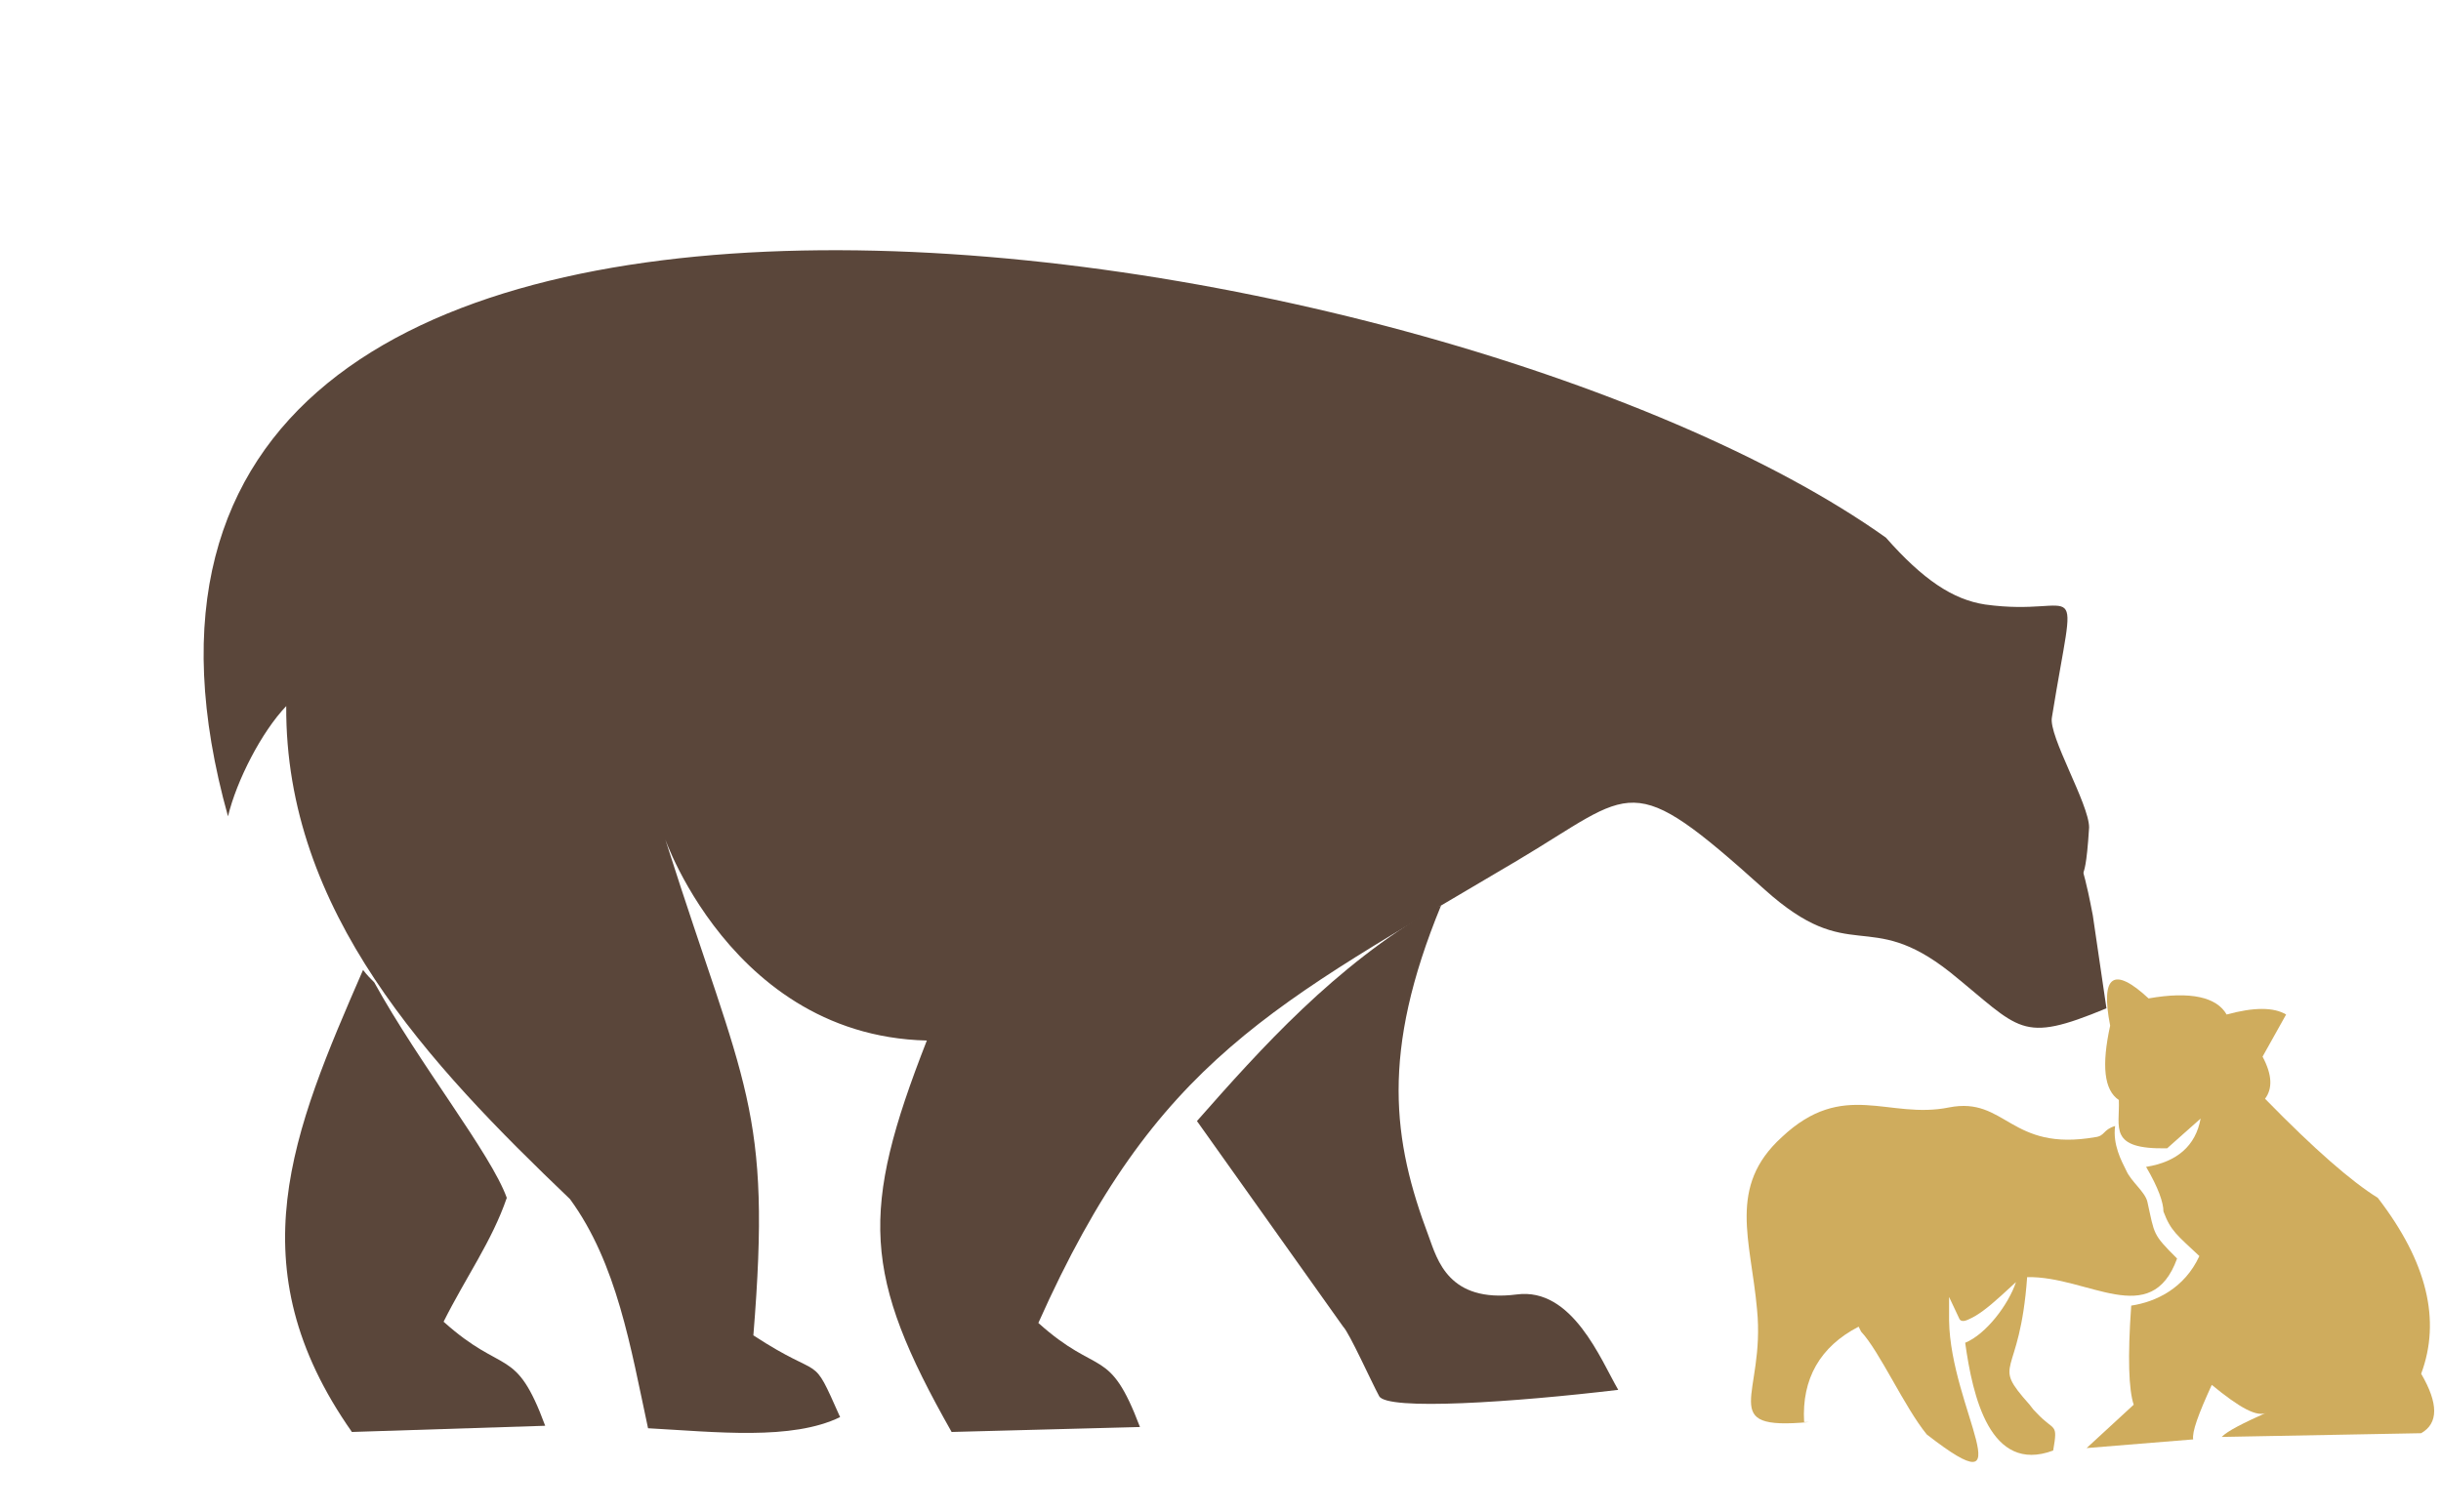
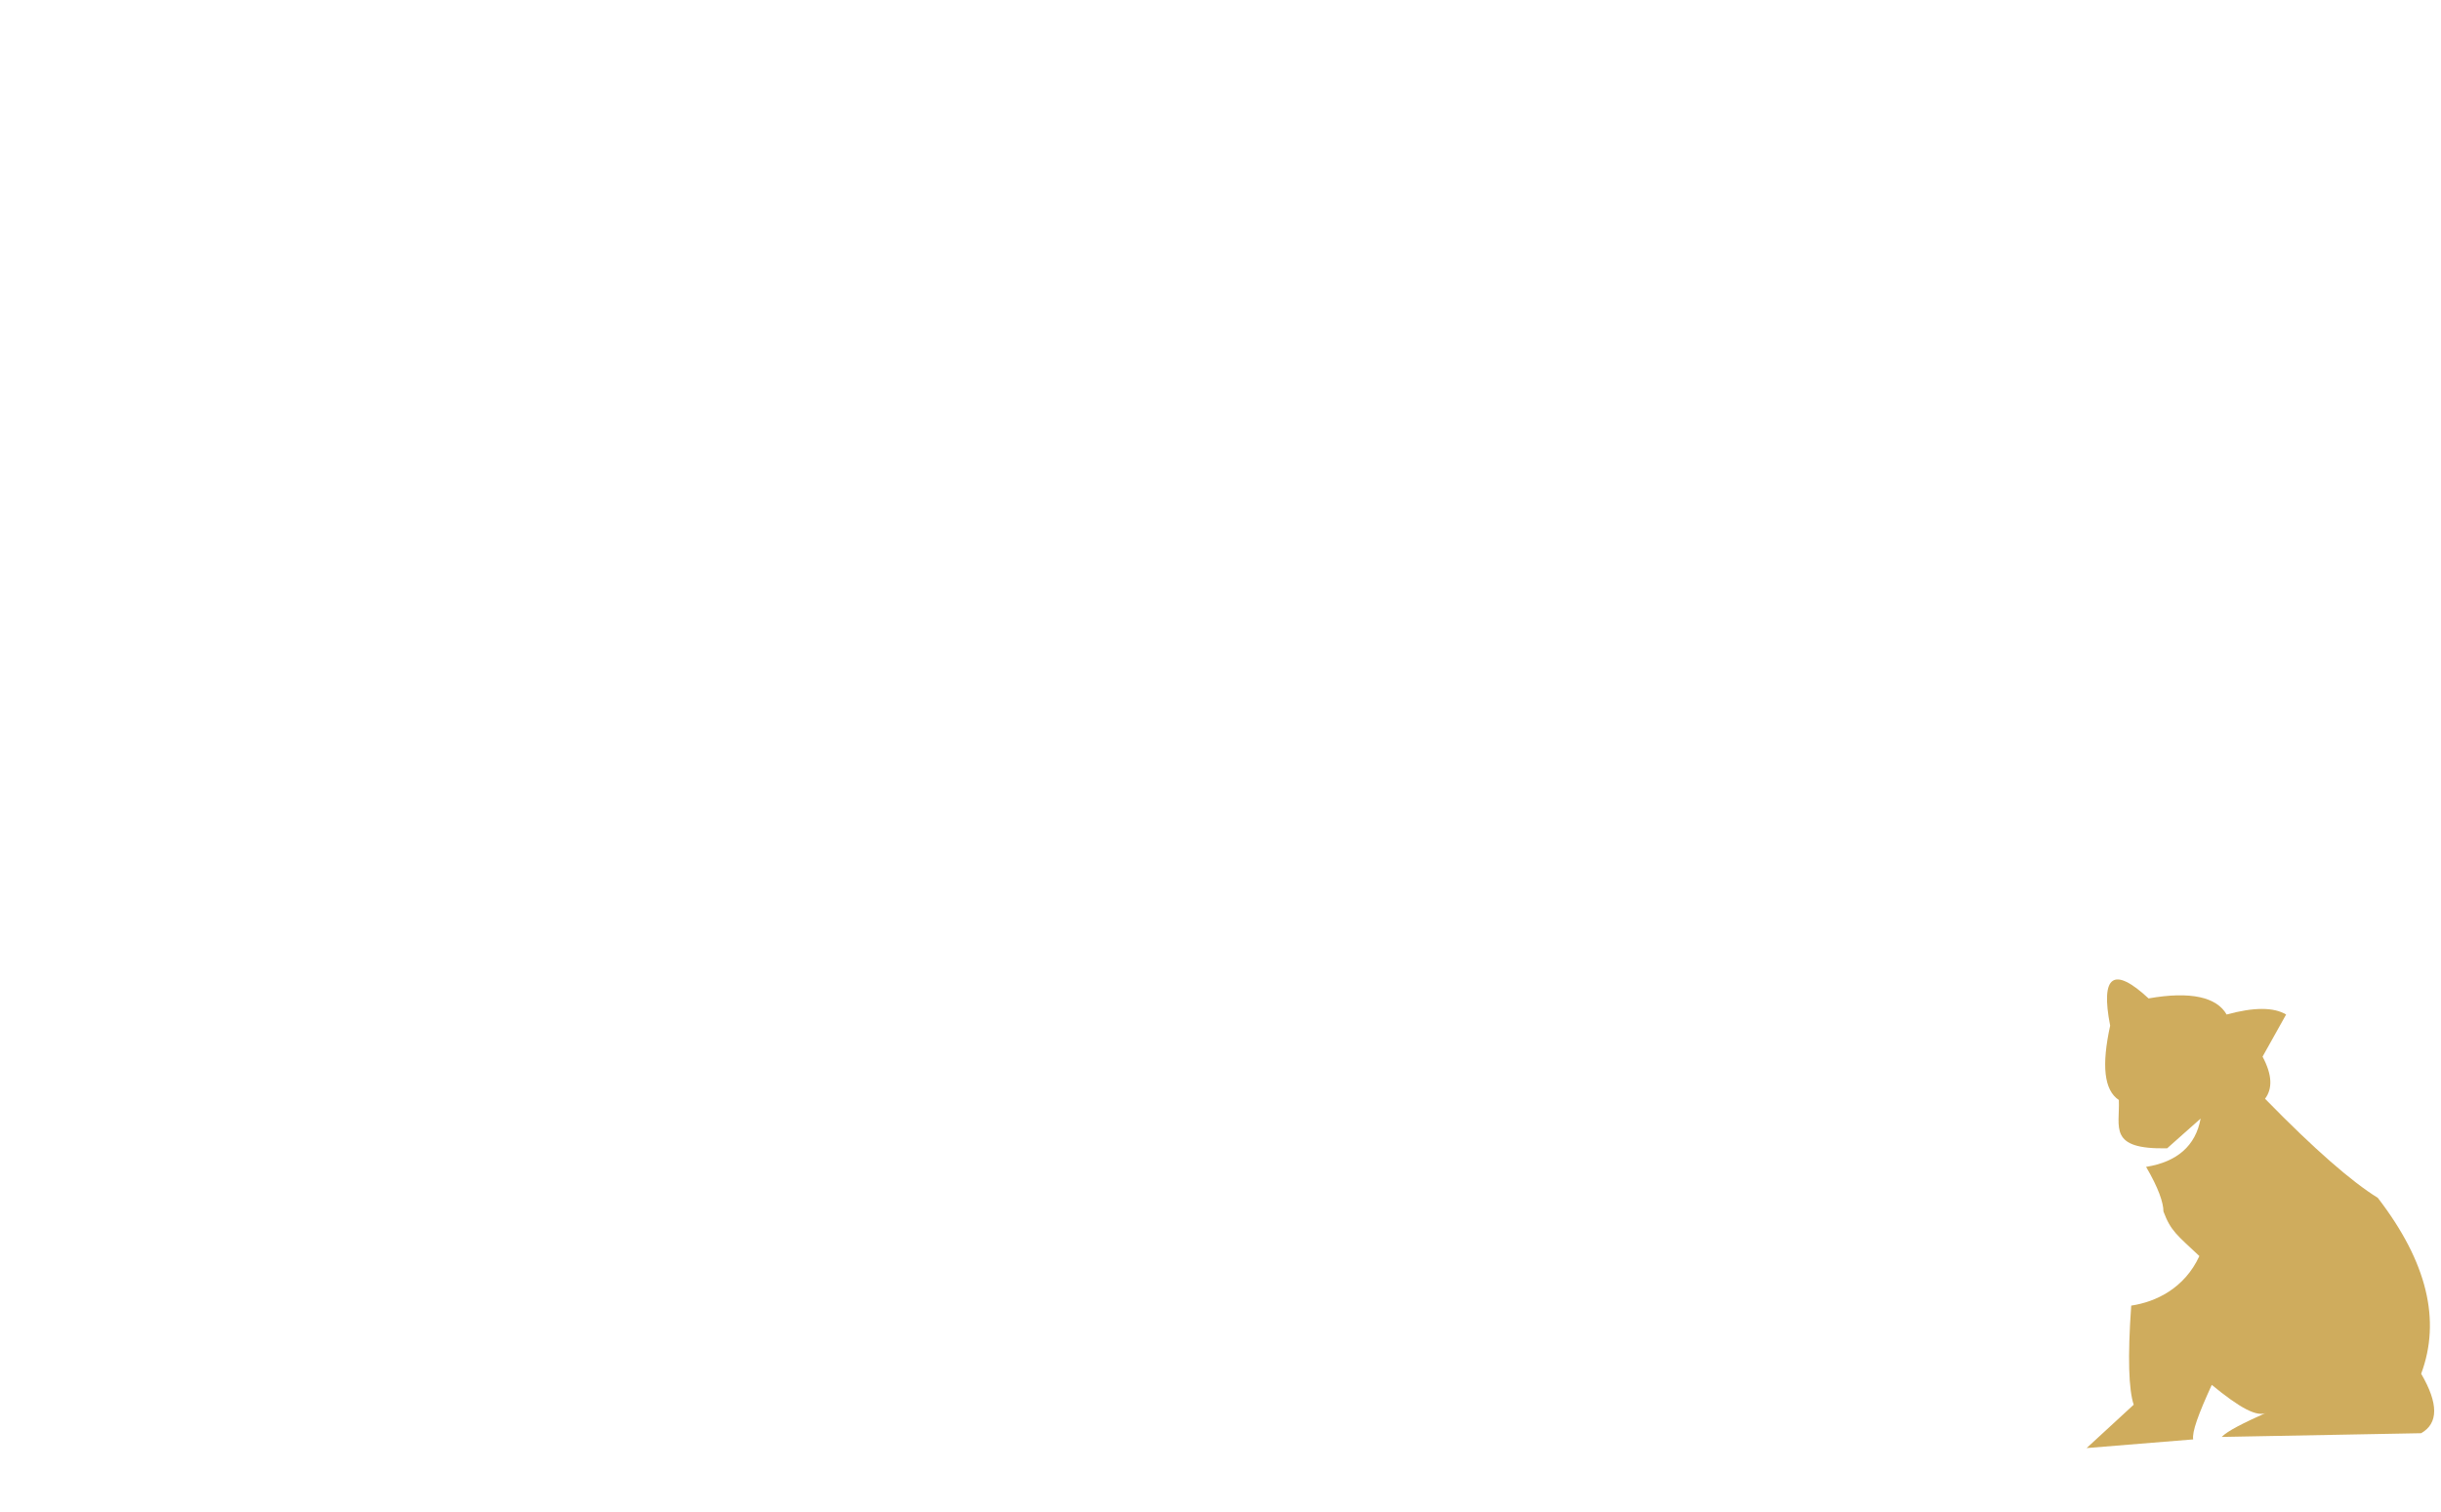
<svg xmlns="http://www.w3.org/2000/svg" fill="#000000" height="122.1" preserveAspectRatio="xMidYMid meet" version="1" viewBox="-16.4 -20.2 197.0 122.1" width="197" zoomAndPan="magnify">
  <g clip-rule="evenodd" fill-rule="evenodd">
    <g id="change1_1">
-       <path d="M24.5,76.5c-1.2,3.5-3.3,6.4-5.1,10 c4.9,4.4,5.8,1.9,8.2,8.4L12,95.4C2.6,82,7.2,71.2,12.9,58.1c0.3,0.4,0.6,0.7,0.9,1C17.5,65.8,23.2,72.9,24.5,76.5L24.5,76.5z M92,86.9c0.5,0.5,2.3,4.5,2.9,5.6c0.6,1.2,10.9,0.5,19.3-0.5c-1.4-2.4-3.7-8.3-8.2-7.7c-5.5,0.7-6.4-2.8-7.1-4.7 c-2.9-7.7-3.9-14.8,1-26.7c-0.2,0.1-0.3,0.1-0.5,0.2c-8.1,4.7-14,11.3-19.2,17.2L92,86.9L92,86.9z" fill="#5a463a" />
-     </g>
+       </g>
    <g id="change2_1">
-       <path d="M135.8,23.2c3,3.4,5.4,5,8,5.4 c7.9,1.1,7.4-3.3,5.4,9.1c-0.3,1.5,3,7,3,8.9c-0.4,6.5-0.9,0.8,0.3,7.1l1.1,7.5c-7,2.9-6.9,1.7-12.6-2.9c-6.7-5.3-8-0.4-15-6.7 c-11-9.9-10.4-8-20-2.3c-19.7,11.7-29.1,16-38.6,37.3c4.9,4.4,5.7,1.8,8.2,8.4l-15.2,0.4c-7.2-12.7-7.4-17.8-2-31.6 c-16.9-0.4-22-19.1-21-15.9c6.3,19.8,8.5,21.3,7,39.7c5.8,3.8,4.6,1.2,7,6.6c-3.9,1.9-10,1.2-15.5,0.9c-1.4-6.5-2.5-13.3-6.3-18.5 C18.2,65.7,6.6,53.4,6.7,36.8c-2,2.1-4,6-4.7,8.9C-16.4-20.2,99.4-2.7,135.8,23.2L135.8,23.2z" fill="#5a463a" />
-     </g>
+       </g>
    <g id="change3_1">
-       <path d="M133.6,86.9c-3.1,1.6-4.6,4.2-4.4,7.7l0.4,0 c-7.6,0.7-3.5-2.1-4.2-9.1c-0.5-5.6-2.4-9.9,2-13.9c5-4.7,8.6-1.4,13.5-2.4c4.6-0.9,4.9,3.6,11.8,2.4c0.8-0.1,0.6-0.6,1.6-0.9 c-0.2,1.5,0.5,2.8,0.9,3.6c0.4,0.9,1.5,1.7,1.7,2.5c0.6,2.7,0.4,2.6,2.4,4.6c-2.1,5.8-7.2,1.4-12.1,1.5c-0.6,8.4-3,6.7,0.2,10.3 c0.3,0.4,0.3,0.4,0.6,0.7c1.4,1.5,1.7,0.7,1.3,3c-5.1,1.9-6.5-4.4-7.1-8.7c1.7-0.7,3.5-3.1,4.1-4.9l-1.2,1.1 c-1.1,1-1.9,1.6-2.6,1.9c-0.4,0.2-0.7,0.2-0.8-0.1l-0.8-1.7v1.9c0.1,7.1,6.3,15.5-1.8,9.2c-1.8-2.2-3.8-6.7-5.3-8.3L133.6,86.9z" fill="#cfac5d" />
-     </g>
+       </g>
    <g id="change4_1">
      <path d="M162.1,91.6c-1.1,2.4-1.6,3.8-1.5,4.4l-8.6,0.7 l3.8-3.5c-0.4-1.2-0.5-3.8-0.2-8c2-0.3,4.3-1.4,5.5-4c-1.8-1.7-2.3-2-2.9-3.6c0-0.7-0.4-1.9-1.4-3.6c2.5-0.4,4-1.7,4.4-3.9 l-2.7,2.4c-4.8,0.1-3.8-1.7-3.9-3.9c-1.2-0.8-1.4-2.8-0.7-6c-0.8-4.1,0.3-4.8,3.1-2.2c3.4-0.6,5.5-0.1,6.3,1.3 c2.2-0.6,3.8-0.6,4.8,0l-1.9,3.4c0.8,1.5,0.8,2.6,0.2,3.4c4,4.1,7,6.7,9.1,8c4,5.2,5.1,9.9,3.5,14.2c1.4,2.4,1.4,4,0,4.8l-16.1,0.3 c0.5-0.5,1.7-1.1,3.7-2C165.8,94.3,164.3,93.4,162.1,91.6L162.1,91.6z" fill="#cfac5d" />
    </g>
  </g>
</svg>